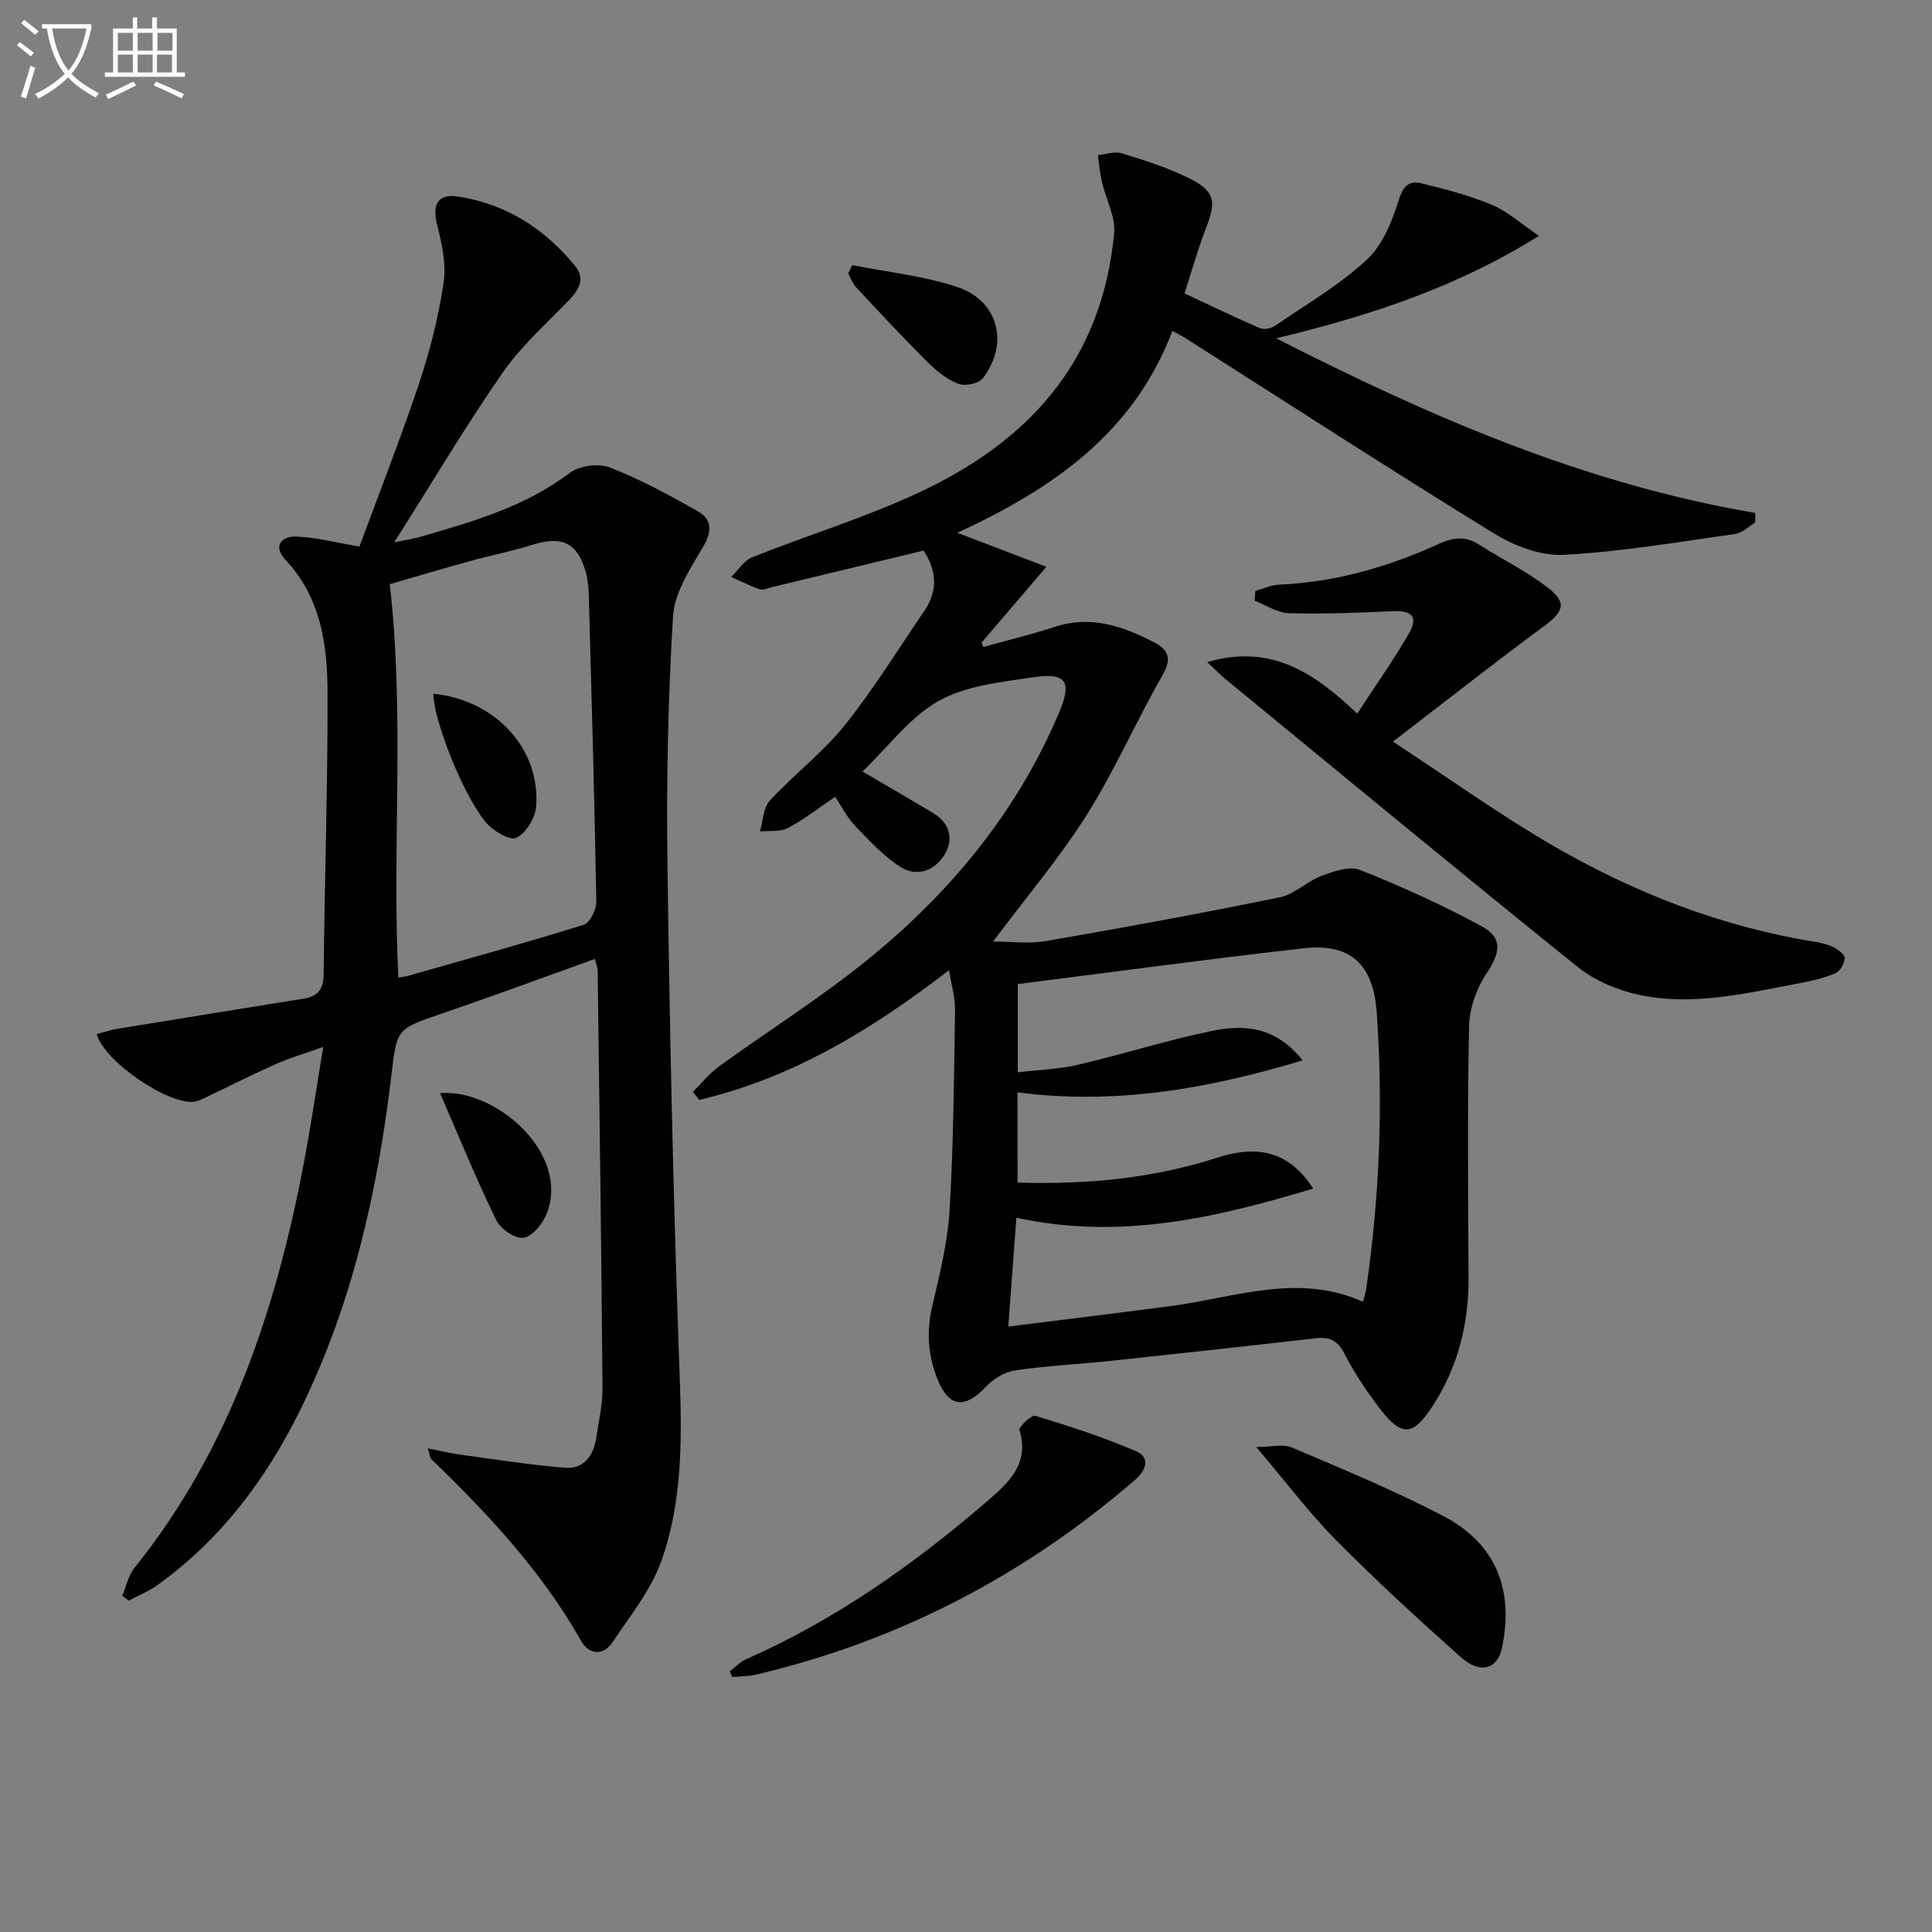
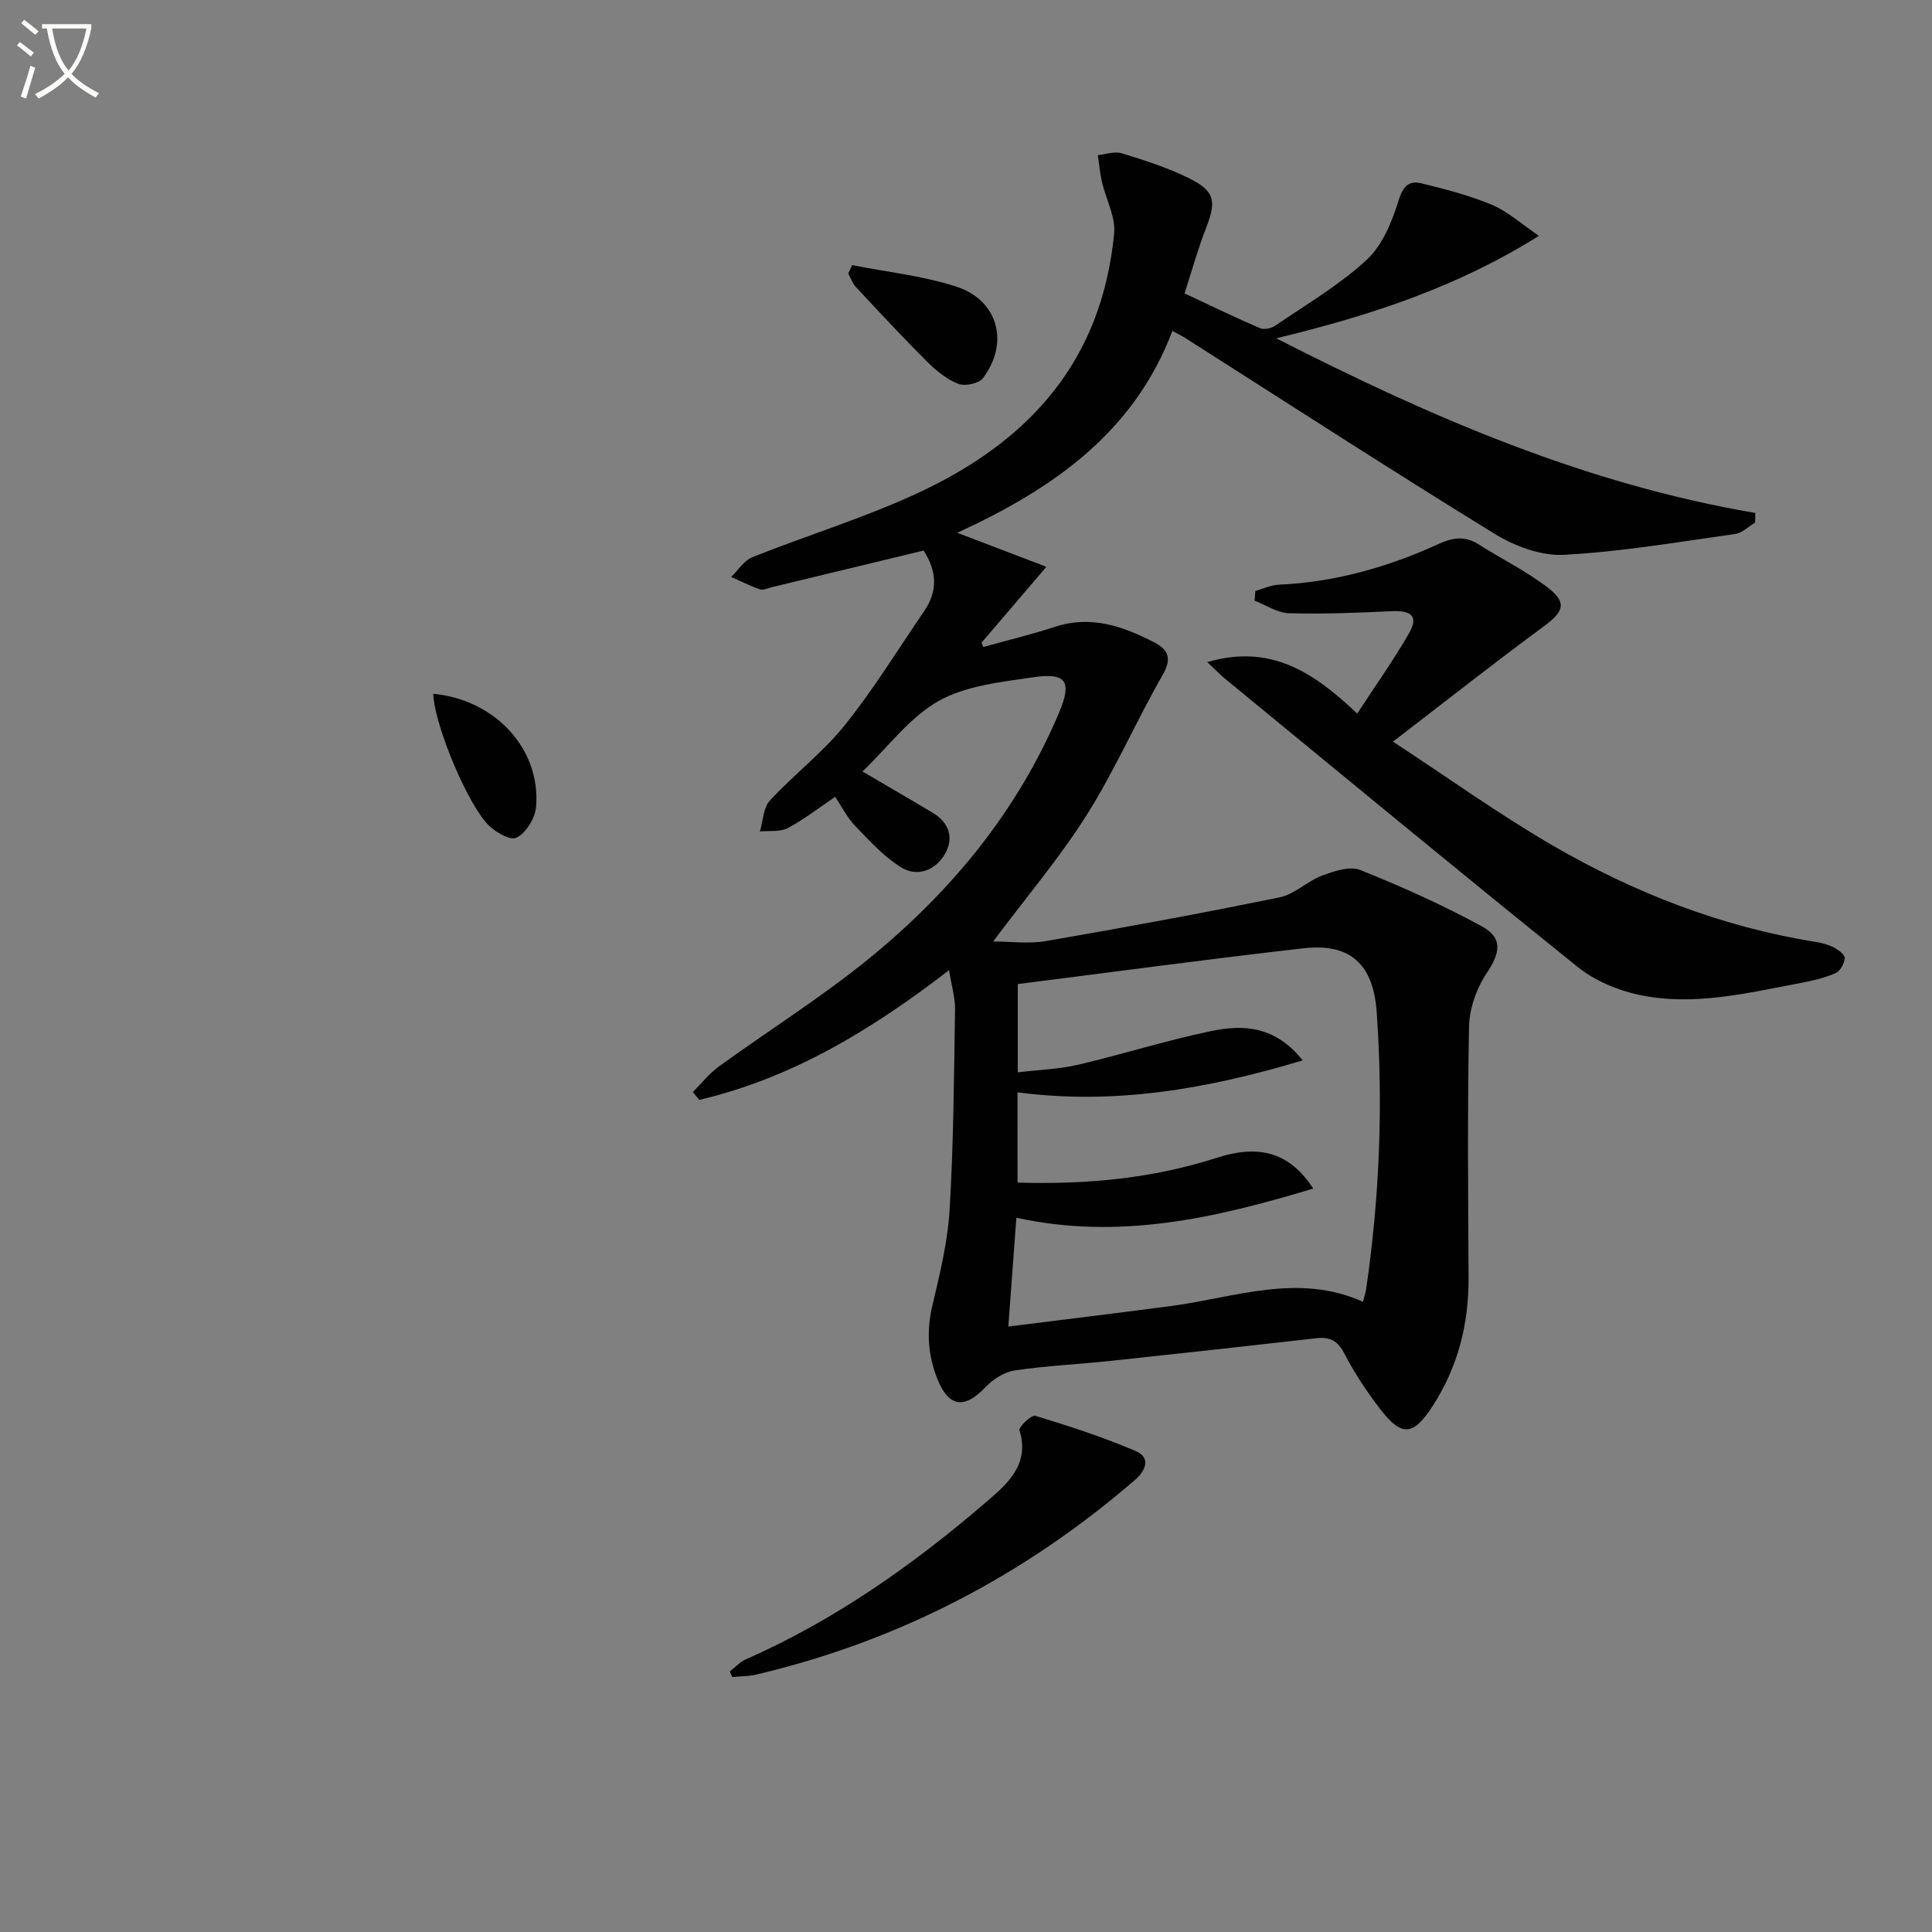
<svg xmlns="http://www.w3.org/2000/svg" enable-background="new 0 0 400 400" viewBox="0 0 400 400">
  <rect x="0" y="0" width="400" height="400" fill="#808080" stroke="none" />
  <path d="m6.4 11.7c-1-.8-1.9-1.6-2.9-2.3l.6-.7c.9.7 1.9 1.4 2.9 2.2zm-2.1 8.3c.7-2.1 1.4-4.2 2-6.4.2.1.6.3 1 .4-.7 2.3-1.3 4.4-1.9 6.4zm3-12.8c-1.1-.9-2.1-1.7-2.9-2.4l.6-.7c1 .8 2 1.5 3 2.4zm1.4-1.3v-.9h10.2v.9c-.9 4.2-2.3 7.3-4.1 9.4 1.3 1.4 3.2 2.7 5.7 4-.2.2-.4.5-.7.9-2.5-1.4-4.4-2.7-5.7-4.2-1.4 1.5-3.5 3-6.1 4.4 0 0 0 0-.1-.1-.3-.4-.5-.7-.7-.8 2.7-1.3 4.7-2.8 6.2-4.2-1.8-2.2-3-5.3-3.7-9.4zm9.2 0h-7.1c.6 3.8 1.7 6.7 3.4 8.7 1.7-2 2.9-4.8 3.7-8.7z" fill="#fbfcfa" />
-   <path d="m31.6 3.6h.9v2.3h4.1v9.1h1.7v.9h-16.6v-.9h1.7v-9.1h4.1v-2.3h.9v2.3h3.1v-2.3zm-4 13.3.6.8c-1.9.9-3.8 1.9-5.8 2.8-.2-.3-.3-.6-.5-.9 2-.9 3.9-1.8 5.7-2.7zm-3.2-10.1v3.7h3.1v-3.7zm0 4.5v3.7h3.1v-3.7zm4.1-4.5v3.7h3.1v-3.7zm0 4.5v3.7h3.1v-3.7zm9.1 9.1c-2.1-1.1-4.1-2-5.8-2.7l.5-.8c2.2.9 4.1 1.8 5.8 2.6zm-1.9-13.6h-3.1v3.7h3.1zm-3.2 4.5v3.7h3.1v-3.7z" fill="#fbfcfa" />
  <g fill="#010101">
    <path d="m178.57 159.73c5.51 3.23 10.09 5.87 14.62 8.6 3.44 2.07 4.32 5.32 2.4 8.56-1.99 3.35-5.73 4.77-9.1 2.64-3.56-2.24-6.53-5.5-9.48-8.58-1.67-1.75-2.79-4.02-4.09-5.98-3.45 2.32-6.47 4.71-9.82 6.47-1.6.84-3.83.51-5.77.7.65-2.16.68-4.89 2.05-6.38 4.95-5.37 10.9-9.88 15.45-15.53 6.02-7.49 11.08-15.76 16.52-23.71 2.86-4.17 2.61-8.34-.13-12.53-10.52 2.54-20.99 5.07-31.47 7.59-.81.19-1.74.67-2.41.44-2.04-.7-3.98-1.69-5.96-2.57 1.45-1.4 2.66-3.4 4.39-4.09 11.69-4.67 23.85-8.33 35.18-13.72 15.82-7.52 29.02-18.46 35.6-35.4 2.2-5.66 3.53-11.82 4.12-17.86.34-3.46-1.69-7.12-2.53-10.72-.42-1.81-.57-3.69-.85-5.54 1.66-.16 3.48-.84 4.94-.39 4.73 1.46 9.52 2.97 13.93 5.16 5.44 2.71 5.71 4.74 3.49 10.45-1.72 4.43-2.98 9.03-4.4 13.41 5.71 2.67 10.61 5.04 15.6 7.19.84.36 2.32.07 3.12-.48 6.44-4.4 13.28-8.4 18.97-13.65 3.28-3.02 5.27-7.92 6.64-12.35.93-3.01 2.2-4.12 4.73-3.5 4.95 1.21 9.95 2.5 14.63 4.47 3.27 1.38 6.05 3.94 9.67 6.4-16.76 10.52-34.72 16.48-54.38 21.21 32.26 16.48 64.23 30.22 99.18 36.16-.01.66-.01 1.32-.02 1.99-1.37.81-2.67 2.15-4.13 2.36-11.81 1.66-23.61 3.69-35.49 4.32-4.74.25-10.21-1.81-14.38-4.38-21.53-13.24-42.76-27-64.09-40.57-.67-.43-1.4-.77-2.57-1.41-8.02 21.2-24.92 32.76-44.53 41.8 5.94 2.27 11.45 4.37 18.44 7.04-5.22 6.12-9.33 10.92-13.43 15.72.13.29.25.59.38.88 4.94-1.38 9.94-2.57 14.81-4.17 7.45-2.45 14.05-.14 20.52 3.19 2.96 1.52 3.77 3.34 1.79 6.78-5.45 9.5-9.84 19.65-15.66 28.89-5.63 8.94-12.54 17.07-19.43 26.28 3.49 0 7.33.54 10.97-.09 16.16-2.79 32.3-5.76 48.37-9.05 3.07-.63 5.66-3.33 8.7-4.47 2.5-.93 5.78-2.06 7.95-1.19 8.58 3.43 17.05 7.24 25.16 11.65 4.49 2.45 3.82 5.56.97 9.82-2.08 3.11-3.51 7.26-3.59 10.98-.35 17.32-.19 34.65-.1 51.98.05 9.57-2.21 18.48-7.41 26.51-4.11 6.35-6.47 6.46-11.02.5-2.71-3.56-5.24-7.33-7.27-11.3-1.39-2.71-3.04-3.51-5.86-3.19-14.19 1.62-28.38 3.18-42.58 4.69-6.61.7-13.27 1-19.83 1.98-2.16.32-4.5 1.83-6.05 3.46-4.34 4.57-7.61 4.18-9.96-1.72-1.95-4.89-2.29-9.85-1.05-15.09 1.55-6.59 3.2-13.27 3.59-19.98.82-13.78.9-27.6 1.12-41.41.04-2.42-.71-4.84-1.24-8.14-16.03 12.37-32.54 22.36-51.72 26.86-.44-.55-.88-1.09-1.32-1.64 1.79-1.78 3.39-3.82 5.41-5.29 10.36-7.51 21.27-14.34 31.16-22.41 16.96-13.84 30.65-30.46 39.26-50.87 2.71-6.42 1.52-8.32-5.46-7.28-6.66.99-13.89 1.74-19.55 4.93-5.97 3.4-10.44 9.53-15.7 14.57zm32.1 85.11c14.39.43 27.98-.85 41.32-5.15 9.03-2.91 15.17-.86 19.9 6.39-20.22 6.1-40.08 10.7-61.46 6.04-.56 7.59-1.08 14.59-1.67 22.53 12.02-1.51 22.88-2.83 33.73-4.26 13.16-1.73 26.2-6.92 39.7-.87.31-1.23.57-2 .68-2.79 2.76-18.98 3.51-38.02 2.16-57.16-.69-9.79-5.3-14.35-15.13-13.24-19.74 2.24-39.43 4.91-59.18 7.41v18.27c4.44-.53 8.59-.65 12.54-1.58 9.19-2.15 18.23-5.03 27.46-6.95 6.56-1.37 13.21-1.18 18.99 6.06-19.8 5.95-38.91 9.25-59.05 6.62.01 6.2.01 12.14.01 18.68z" />
-     <path d="m25.32 330.39c.82-1.94 1.24-4.19 2.51-5.77 19.75-24.58 29.28-53.41 35.07-83.8 1.45-7.62 2.57-15.31 4.02-24.07-3.87 1.39-6.95 2.28-9.84 3.57-5 2.22-9.88 4.7-14.82 7.05-.59.28-1.2.56-1.82.69-5.1 1.01-18.89-8.19-20.42-13.97 1.54-.39 3.06-.89 4.62-1.14 12.75-2.09 25.51-4.14 38.26-6.2 2.86-.46 4.08-1.88 4.11-5.02.19-19.48.86-38.96.8-58.43-.03-9.85-1.39-19.6-8.7-27.39-2.64-2.81-.91-4.93 2.26-4.82 4.05.14 8.08 1.23 13.05 2.07 4-10.84 8.48-22.23 12.36-33.83 2.25-6.74 4-13.74 5.06-20.76.58-3.86-.34-8.1-1.33-11.98-1.06-4.16.04-6.54 4.29-5.9 9.94 1.5 17.97 6.65 24.28 14.39 2.08 2.55.87 4.84-1.22 7.01-4.73 4.91-9.95 9.53-13.8 15.08-7.65 11.02-14.5 22.59-22.44 35.11 2.68-.55 4.05-.74 5.35-1.12 10.86-3.15 21.69-6.21 30.98-13.25 1.99-1.51 5.97-2.03 8.3-1.13 6.27 2.43 12.25 5.7 18.14 9.01 3.17 1.78 3.04 4.29 1.1 7.57-2.64 4.46-5.85 9.38-6.15 14.27-1.04 17.05-1.38 34.18-1.15 51.26.44 33.46 1.15 66.92 2.33 100.35.53 14.86 1.44 29.72-3.57 43.89-2.14 6.06-6.49 11.4-10.13 16.87-1.98 2.97-4.93 2.52-6.5-.26-8.15-14.38-19.24-26.28-31.02-37.63-.3-.29-.3-.89-.72-2.24 2.6.51 4.7 1.02 6.83 1.31 7.16.98 14.3 2.11 21.49 2.7 3.95.33 5.97-2.46 6.54-6.18.52-3.45 1.33-6.92 1.3-10.37-.23-28.77-.62-57.54-1-86.31-.01-.78-.36-1.56-.58-2.48-10.66 3.82-21.03 7.68-31.5 11.24-9.79 3.33-9.47 3.24-10.67 13.21-2.88 24.01-8.16 47.44-19 69.27-7.05 14.2-16.41 26.61-29.43 35.94-1.8 1.29-3.92 2.13-5.89 3.19-.43-.31-.89-.65-1.35-1zm57.15-127.99c.93-.17 1.56-.24 2.17-.41 12.1-3.45 24.23-6.79 36.23-10.53 1.28-.4 2.62-3.17 2.59-4.81-.37-21.1-.97-42.2-1.55-63.3-.05-1.64-.2-3.33-.64-4.91-1.67-6.04-4.93-7.57-10.88-5.69-4.25 1.34-8.65 2.19-12.95 3.38-5.86 1.62-11.69 3.36-16.74 4.82 3.14 27.44.43 54.38 1.77 81.45z" />
    <path d="m259.91 122.35c1.62-.45 3.22-1.23 4.85-1.3 11.63-.51 22.6-3.64 33.1-8.43 2.98-1.36 5.48-1.7 8.3.1 4.75 3.03 9.87 5.53 14.31 8.95 4.04 3.11 3.27 4.98-.82 7.99-10.14 7.47-20.03 15.27-31.25 23.89 11.54 7.56 22.02 15.09 33.12 21.53 16.91 9.8 34.98 16.83 54.42 19.94 1.3.21 2.64.56 3.79 1.16.92.48 2.27 1.52 2.21 2.2-.1 1.12-.95 2.68-1.91 3.1-2.24.98-4.71 1.56-7.13 2.02-11.08 2.07-22.2 4.87-33.49 2.49-4.48-.95-9.21-2.94-12.75-5.78-24.48-19.68-48.68-39.7-72.96-59.63-1.1-.91-2.1-1.95-3.76-3.5 13.23-3.87 22.17 2.23 31.06 10.66 3.72-5.71 7.46-10.97 10.67-16.53 2.06-3.56.69-4.87-3.57-4.67-7.07.34-14.17.62-21.24.42-2.39-.07-4.74-1.68-7.11-2.59.05-.67.11-1.34.16-2.02z" />
    <path d="m151.1 346.05c1.11-.85 2.11-1.97 3.36-2.52 18.42-8.12 34.67-19.59 49.83-32.64 4.3-3.7 8.97-7.72 6.78-14.8-.2-.64 2.5-3.2 3.27-2.97 7.03 2.15 14.06 4.41 20.81 7.31 3.11 1.33 2.13 4-.17 5.98-22.91 19.78-48.99 33.38-78.49 40.31-1.58.37-3.25.33-4.88.49-.17-.39-.34-.78-.51-1.16z" />
-     <path d="m260.09 299.59c3.14 0 5.58-.67 7.4.11 10.51 4.48 21.11 8.84 31.23 14.12 10.94 5.71 14.75 15.16 12.28 27.25-.93 4.54-4.52 5.64-8.6 1.99-8.78-7.83-17.47-15.79-25.74-24.15-5.58-5.62-10.37-12.02-16.57-19.32z" />
    <path d="m176.43 54.89c7.24 1.44 14.7 2.2 21.66 4.49 8.62 2.83 10.91 11.72 5.4 18.93-.85 1.11-3.7 1.7-5.09 1.16-2.38-.93-4.56-2.71-6.41-4.55-5.06-5.04-9.92-10.27-14.79-15.49-.71-.76-1.06-1.87-1.58-2.82.27-.58.54-1.15.81-1.72z" />
-     <path d="m91.11 226.33c11.38-1.03 27.1 12.43 22.03 25.06-.82 2.04-2.97 4.64-4.78 4.88-1.74.23-4.74-1.83-5.62-3.65-4.1-8.42-7.64-17.11-11.63-26.29z" />
    <path d="m89.72 143.64c12.78 1.22 22.27 11.4 21.27 23.42-.19 2.34-2.13 5.49-4.12 6.4-1.36.63-4.82-1.45-6.28-3.2-4.85-5.84-10.88-21.43-10.87-26.62z" />
  </g>
</svg>